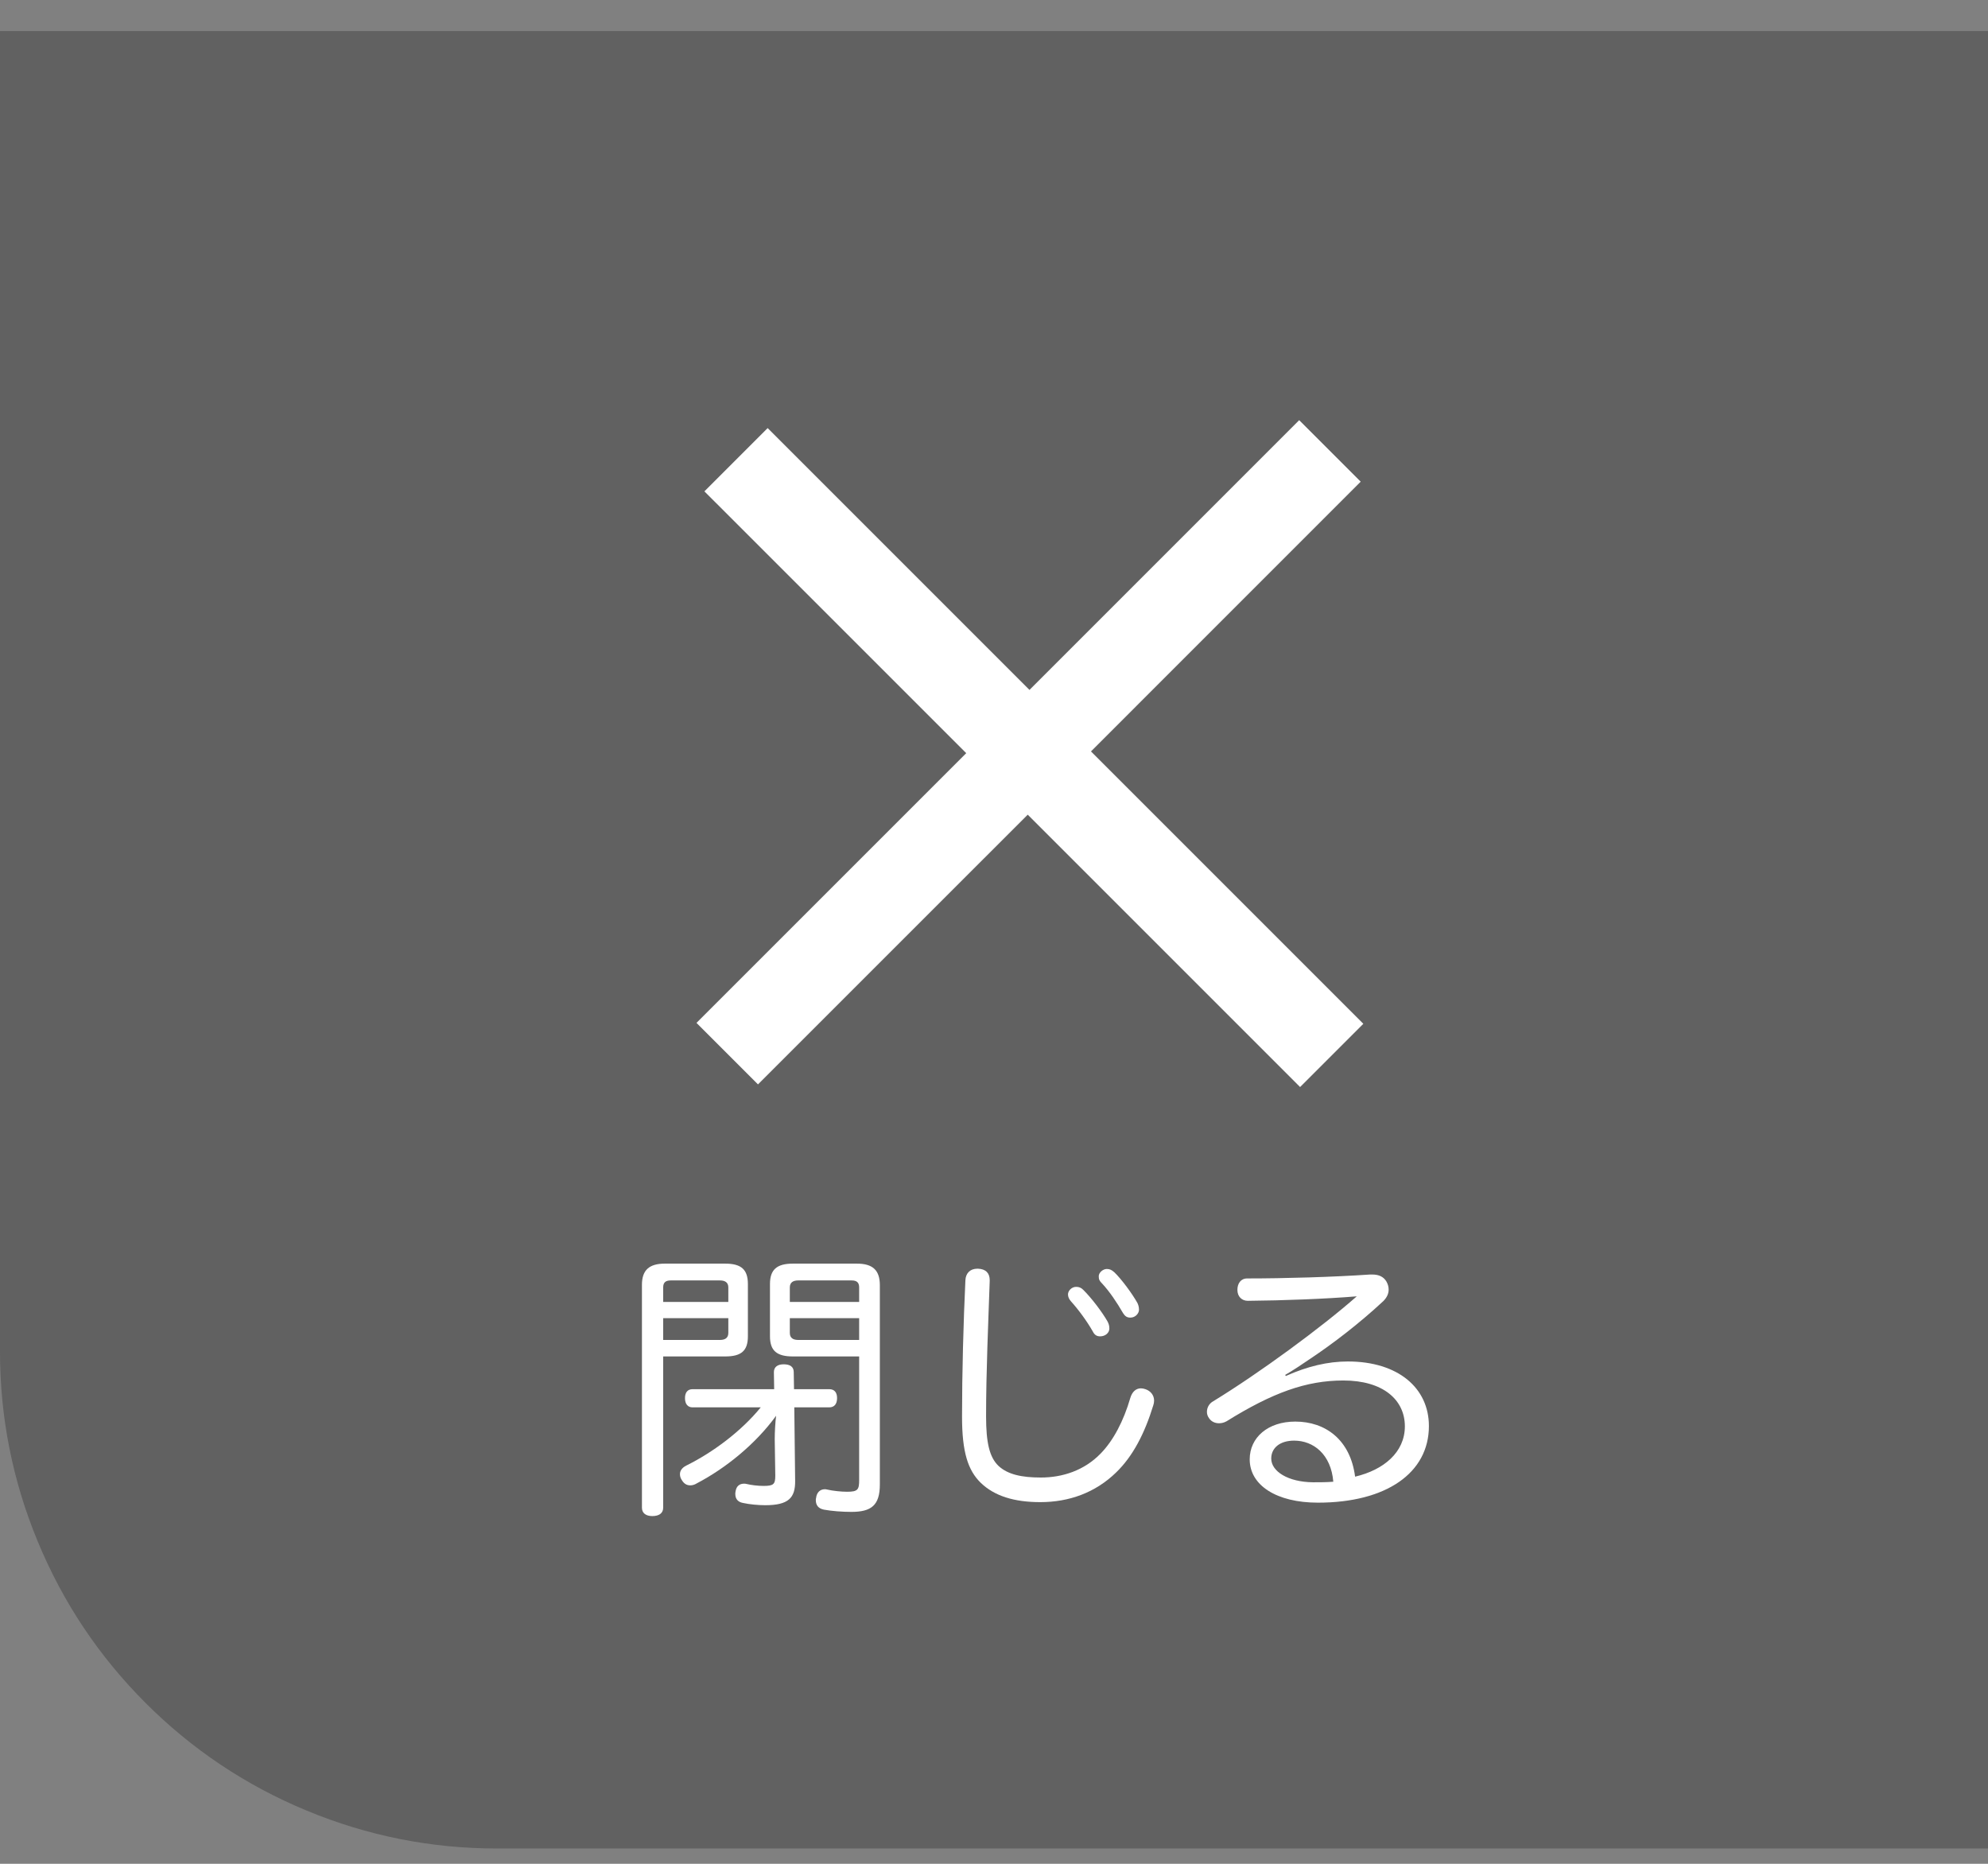
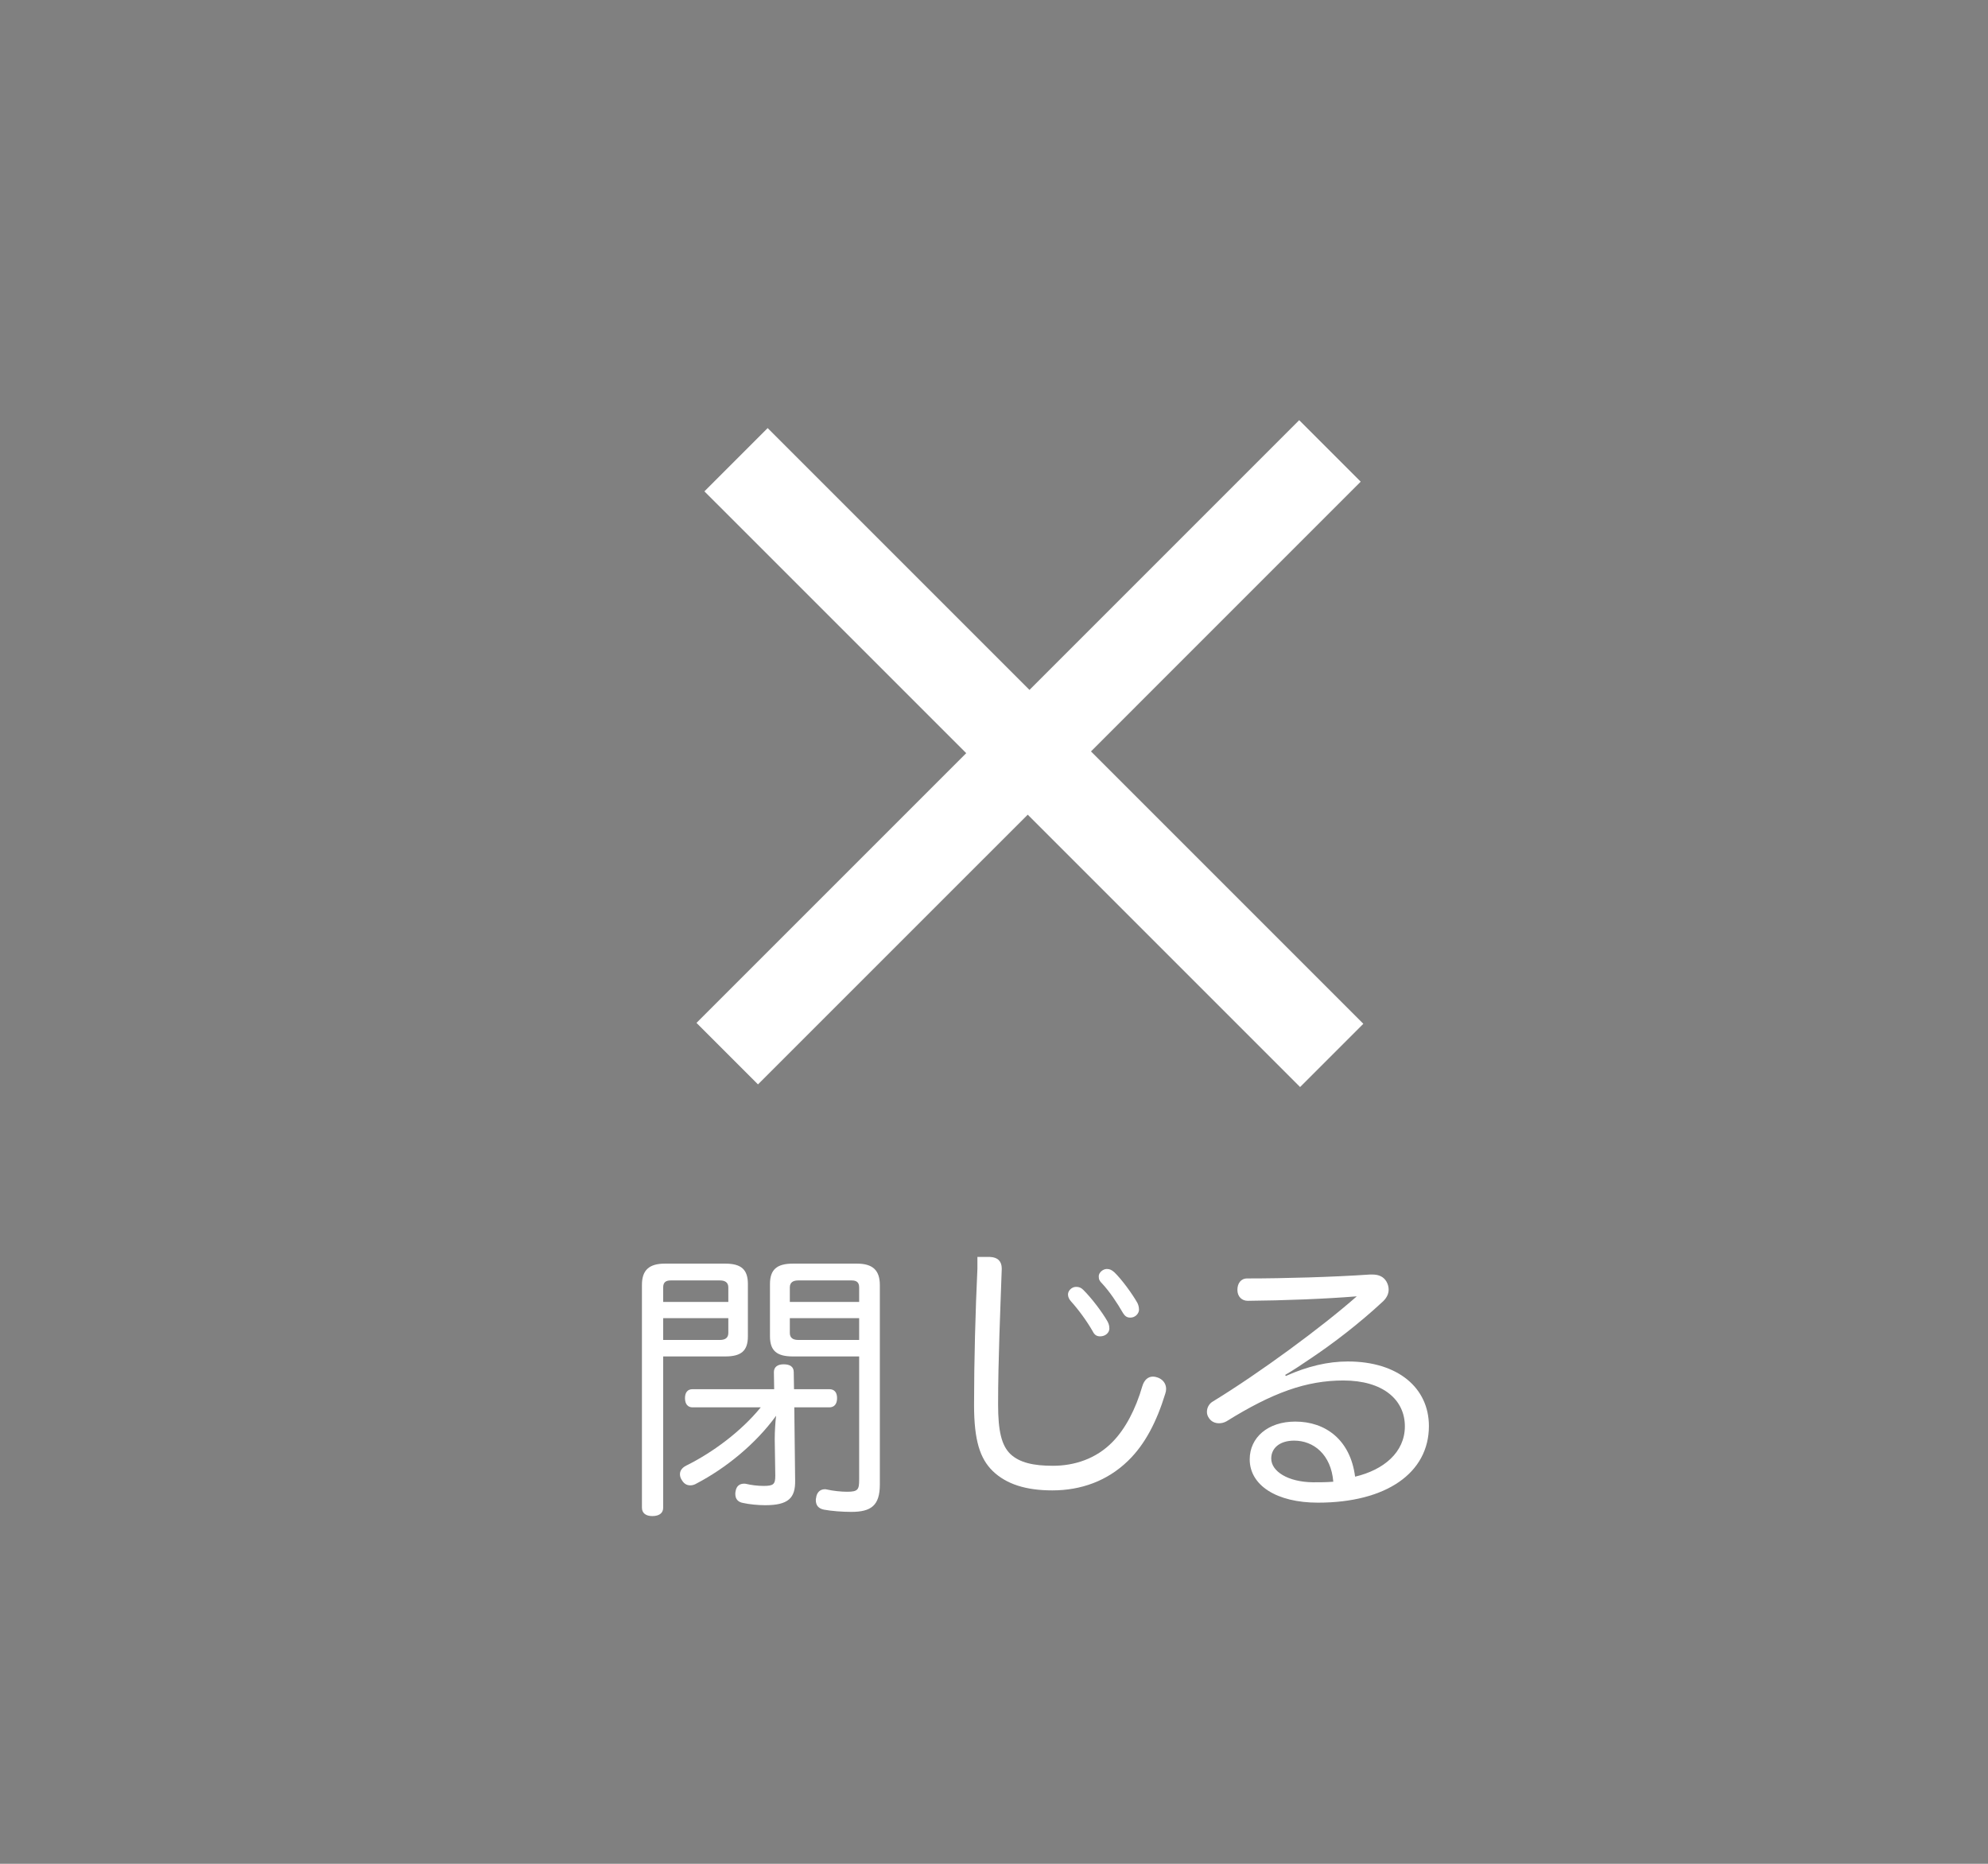
<svg xmlns="http://www.w3.org/2000/svg" xmlns:xlink="http://www.w3.org/1999/xlink" viewBox="0 0 64 60" width="64" height="60">
  <rect x="0" y="0" width="64" height="60" fill="#808080" stroke="none" />
  <style type="text/css">
	.st0{opacity:0.478;enable-background:new    ;}
	.st1{clip-path:url(#SVGID_2_);fill:#3E3E3E;}
	.st2{fill:#FFFFFF;}
</style>
  <g class="st0">
    <g>
      <defs>
        <rect id="SVGID_1_" y="1" width="64" height="59" />
      </defs>
      <clipPath id="SVGID_2_">
        <use xlink:href="#SVGID_1_" style="overflow:visible;" />
      </clipPath>
-       <path class="st1" d="M0,43.507v-43h64v59H16c-2.122-0-4.163-0.406-6.123-1.218s-3.691-1.968-5.191-3.468    s-2.656-3.231-3.468-5.191C0.406,47.67,0,45.629,0,43.507z" />
    </g>
  </g>
  <path class="st2" d="M27.659,41.913H25.427v-0.468c0-0.162,0.108-0.225,0.27-0.225h1.719c0.162,0,0.243,0.063,0.243,0.225V41.913  z M27.659,43.136h-1.962c-0.162,0-0.27-0.063-0.27-0.225v-0.477h2.232V43.136z M27.659,43.667v3.969  c0,0.315-0.036,0.387-0.387,0.387c-0.18,0-0.459-0.027-0.648-0.072c-0.027-0.009-0.054-0.009-0.072-0.009  c-0.153,0-0.261,0.108-0.279,0.279c-0.009,0.027-0.009,0.045-0.009,0.072c0,0.162,0.081,0.27,0.261,0.306  c0.243,0.045,0.585,0.072,0.882,0.072c0.639,0,0.918-0.207,0.918-0.882v-6.417c0-0.477-0.225-0.693-0.738-0.693h-2.061  c-0.513,0-0.738,0.189-0.738,0.657v1.683c0,0.468,0.225,0.648,0.738,0.648H27.659z M23.447,41.913H21.35v-0.468  c0-0.162,0.081-0.225,0.243-0.225h1.584c0.162,0,0.27,0.063,0.27,0.225V41.913z M21.35,43.136v-0.702h2.097v0.477  c0,0.162-0.108,0.225-0.27,0.225H21.35z M21.35,43.667h1.998c0.513,0,0.729-0.18,0.729-0.648v-1.683  c0-0.468-0.216-0.657-0.729-0.657h-1.944c-0.513,0-0.738,0.216-0.738,0.684v7.173c0,0.18,0.135,0.27,0.333,0.27  c0.216,0,0.351-0.09,0.351-0.27V43.667z M24.491,45.306c-0.639,0.783-1.557,1.458-2.394,1.872  c-0.144,0.072-0.207,0.171-0.207,0.279c0,0.063,0.018,0.126,0.054,0.18c0.072,0.126,0.162,0.18,0.279,0.18  c0.063,0,0.135-0.018,0.207-0.063c0.927-0.486,1.89-1.26,2.556-2.178c-0.027,0.207-0.045,0.513-0.045,0.756l0.018,1.17  c0,0.279-0.054,0.333-0.378,0.333c-0.189,0-0.396-0.027-0.549-0.063c-0.027-0.009-0.054-0.009-0.081-0.009  c-0.135,0-0.243,0.072-0.27,0.243c-0.009,0.036-0.009,0.063-0.009,0.09c0,0.162,0.09,0.261,0.252,0.288  c0.198,0.045,0.486,0.072,0.711,0.072c0.747,0,0.972-0.234,0.963-0.792l-0.027-2.358h1.125c0.162,0,0.252-0.108,0.252-0.297  c0-0.189-0.09-0.288-0.252-0.288h-1.134l-0.009-0.549c0-0.171-0.117-0.252-0.324-0.252c-0.189,0-0.315,0.081-0.315,0.252  l0.009,0.549H22.295c-0.153,0-0.243,0.099-0.243,0.288c0,0.189,0.09,0.297,0.243,0.297H24.491z" />
-   <path class="st2" d="M35.372,41.085c0,0.108,0.027,0.153,0.108,0.234c0.243,0.261,0.477,0.612,0.675,0.954  c0.063,0.099,0.126,0.144,0.234,0.144c0.171,0,0.279-0.144,0.279-0.252c0-0.099-0.027-0.171-0.054-0.225  c-0.162-0.288-0.504-0.756-0.738-0.981c-0.081-0.072-0.144-0.108-0.243-0.108C35.507,40.851,35.372,40.968,35.372,41.085z   M34.382,41.67c0,0.081,0.036,0.153,0.09,0.216c0.252,0.279,0.522,0.648,0.711,0.981c0.054,0.108,0.126,0.153,0.234,0.153  c0.171,0,0.297-0.117,0.297-0.252c0-0.117-0.036-0.18-0.063-0.234c-0.171-0.297-0.495-0.729-0.774-1.008  c-0.072-0.072-0.135-0.099-0.234-0.099C34.499,41.427,34.382,41.553,34.382,41.67z M31.466,40.842  c-0.234,0-0.378,0.144-0.387,0.378c-0.063,1.323-0.108,2.988-0.108,4.383c0,1.143,0.189,1.728,0.603,2.133  c0.441,0.423,1.071,0.621,1.917,0.621c0.927,0,1.773-0.306,2.439-0.954c0.54-0.522,0.918-1.251,1.197-2.16  c0.018-0.054,0.027-0.099,0.027-0.153c0-0.18-0.117-0.315-0.279-0.369c-0.054-0.018-0.099-0.027-0.144-0.027  c-0.153,0-0.279,0.099-0.342,0.306c-0.216,0.747-0.549,1.377-0.954,1.791c-0.531,0.549-1.233,0.774-1.926,0.774  c-0.621,0-1.071-0.099-1.368-0.378c-0.288-0.279-0.396-0.747-0.396-1.593c0-1.44,0.072-3.033,0.117-4.356v-0.027  c0-0.225-0.126-0.36-0.378-0.369H31.466z" />
+   <path class="st2" d="M35.372,41.085c0,0.108,0.027,0.153,0.108,0.234c0.243,0.261,0.477,0.612,0.675,0.954  c0.063,0.099,0.126,0.144,0.234,0.144c0.171,0,0.279-0.144,0.279-0.252c0-0.099-0.027-0.171-0.054-0.225  c-0.162-0.288-0.504-0.756-0.738-0.981c-0.081-0.072-0.144-0.108-0.243-0.108C35.507,40.851,35.372,40.968,35.372,41.085z   M34.382,41.67c0,0.081,0.036,0.153,0.09,0.216c0.252,0.279,0.522,0.648,0.711,0.981c0.054,0.108,0.126,0.153,0.234,0.153  c0.171,0,0.297-0.117,0.297-0.252c0-0.117-0.036-0.18-0.063-0.234c-0.171-0.297-0.495-0.729-0.774-1.008  c-0.072-0.072-0.135-0.099-0.234-0.099C34.499,41.427,34.382,41.553,34.382,41.67z M31.466,40.842  c-0.063,1.323-0.108,2.988-0.108,4.383c0,1.143,0.189,1.728,0.603,2.133  c0.441,0.423,1.071,0.621,1.917,0.621c0.927,0,1.773-0.306,2.439-0.954c0.54-0.522,0.918-1.251,1.197-2.16  c0.018-0.054,0.027-0.099,0.027-0.153c0-0.18-0.117-0.315-0.279-0.369c-0.054-0.018-0.099-0.027-0.144-0.027  c-0.153,0-0.279,0.099-0.342,0.306c-0.216,0.747-0.549,1.377-0.954,1.791c-0.531,0.549-1.233,0.774-1.926,0.774  c-0.621,0-1.071-0.099-1.368-0.378c-0.288-0.279-0.396-0.747-0.396-1.593c0-1.44,0.072-3.033,0.117-4.356v-0.027  c0-0.225-0.126-0.36-0.378-0.369H31.466z" />
  <path class="st2" d="M42.923,47.7c-0.216,0.018-0.441,0.018-0.657,0.018c-0.801-0.009-1.341-0.351-1.341-0.765  c0-0.333,0.27-0.576,0.738-0.576C42.284,46.377,42.851,46.818,42.923,47.7z M41.375,44.261  c0.252-0.144,0.558-0.351,0.81-0.522c0.729-0.486,1.575-1.134,2.349-1.854c0.117-0.117,0.171-0.243,0.171-0.369  c0-0.099-0.027-0.18-0.072-0.261c-0.09-0.153-0.243-0.225-0.45-0.225c-0.027,0-0.054,0-0.081,0  c-1.197,0.081-2.736,0.126-3.951,0.126c-0.207,0-0.315,0.162-0.315,0.369c0,0.216,0.144,0.351,0.333,0.351  c1.152-0.009,2.529-0.063,3.51-0.144c-1.134,0.999-3.132,2.466-4.617,3.375c-0.135,0.072-0.207,0.207-0.207,0.342  c0,0.072,0.018,0.135,0.063,0.198c0.072,0.117,0.198,0.171,0.324,0.171c0.081,0,0.162-0.018,0.243-0.063  c1.476-0.918,2.565-1.314,3.762-1.314c1.278,0,1.98,0.621,1.98,1.476c0,0.837-0.684,1.404-1.602,1.62  c-0.153-1.188-0.954-1.773-1.926-1.773c-0.882,0-1.467,0.513-1.467,1.215c0,0.837,0.864,1.395,2.196,1.395  c2.196,0,3.573-0.954,3.573-2.466c0-1.224-0.99-2.079-2.61-2.079c-0.639,0-1.296,0.153-1.998,0.468L41.375,44.261z" />
  <polygon class="st2" points="35.122,24.19 43.805,15.506 41.825,13.526 33.142,22.21 24.713,13.781 22.677,15.818   31.106,24.246 22.422,32.929 24.402,34.909 33.086,26.226 41.854,34.994 43.89,32.958 " />
  <g>
</g>
  <g>
</g>
  <g>
</g>
  <g>
</g>
  <g>
</g>
  <g>
</g>
  <g>
</g>
  <g>
</g>
  <g>
</g>
  <g>
</g>
  <g>
</g>
  <g>
</g>
  <g>
</g>
  <g>
</g>
  <g>
</g>
</svg>